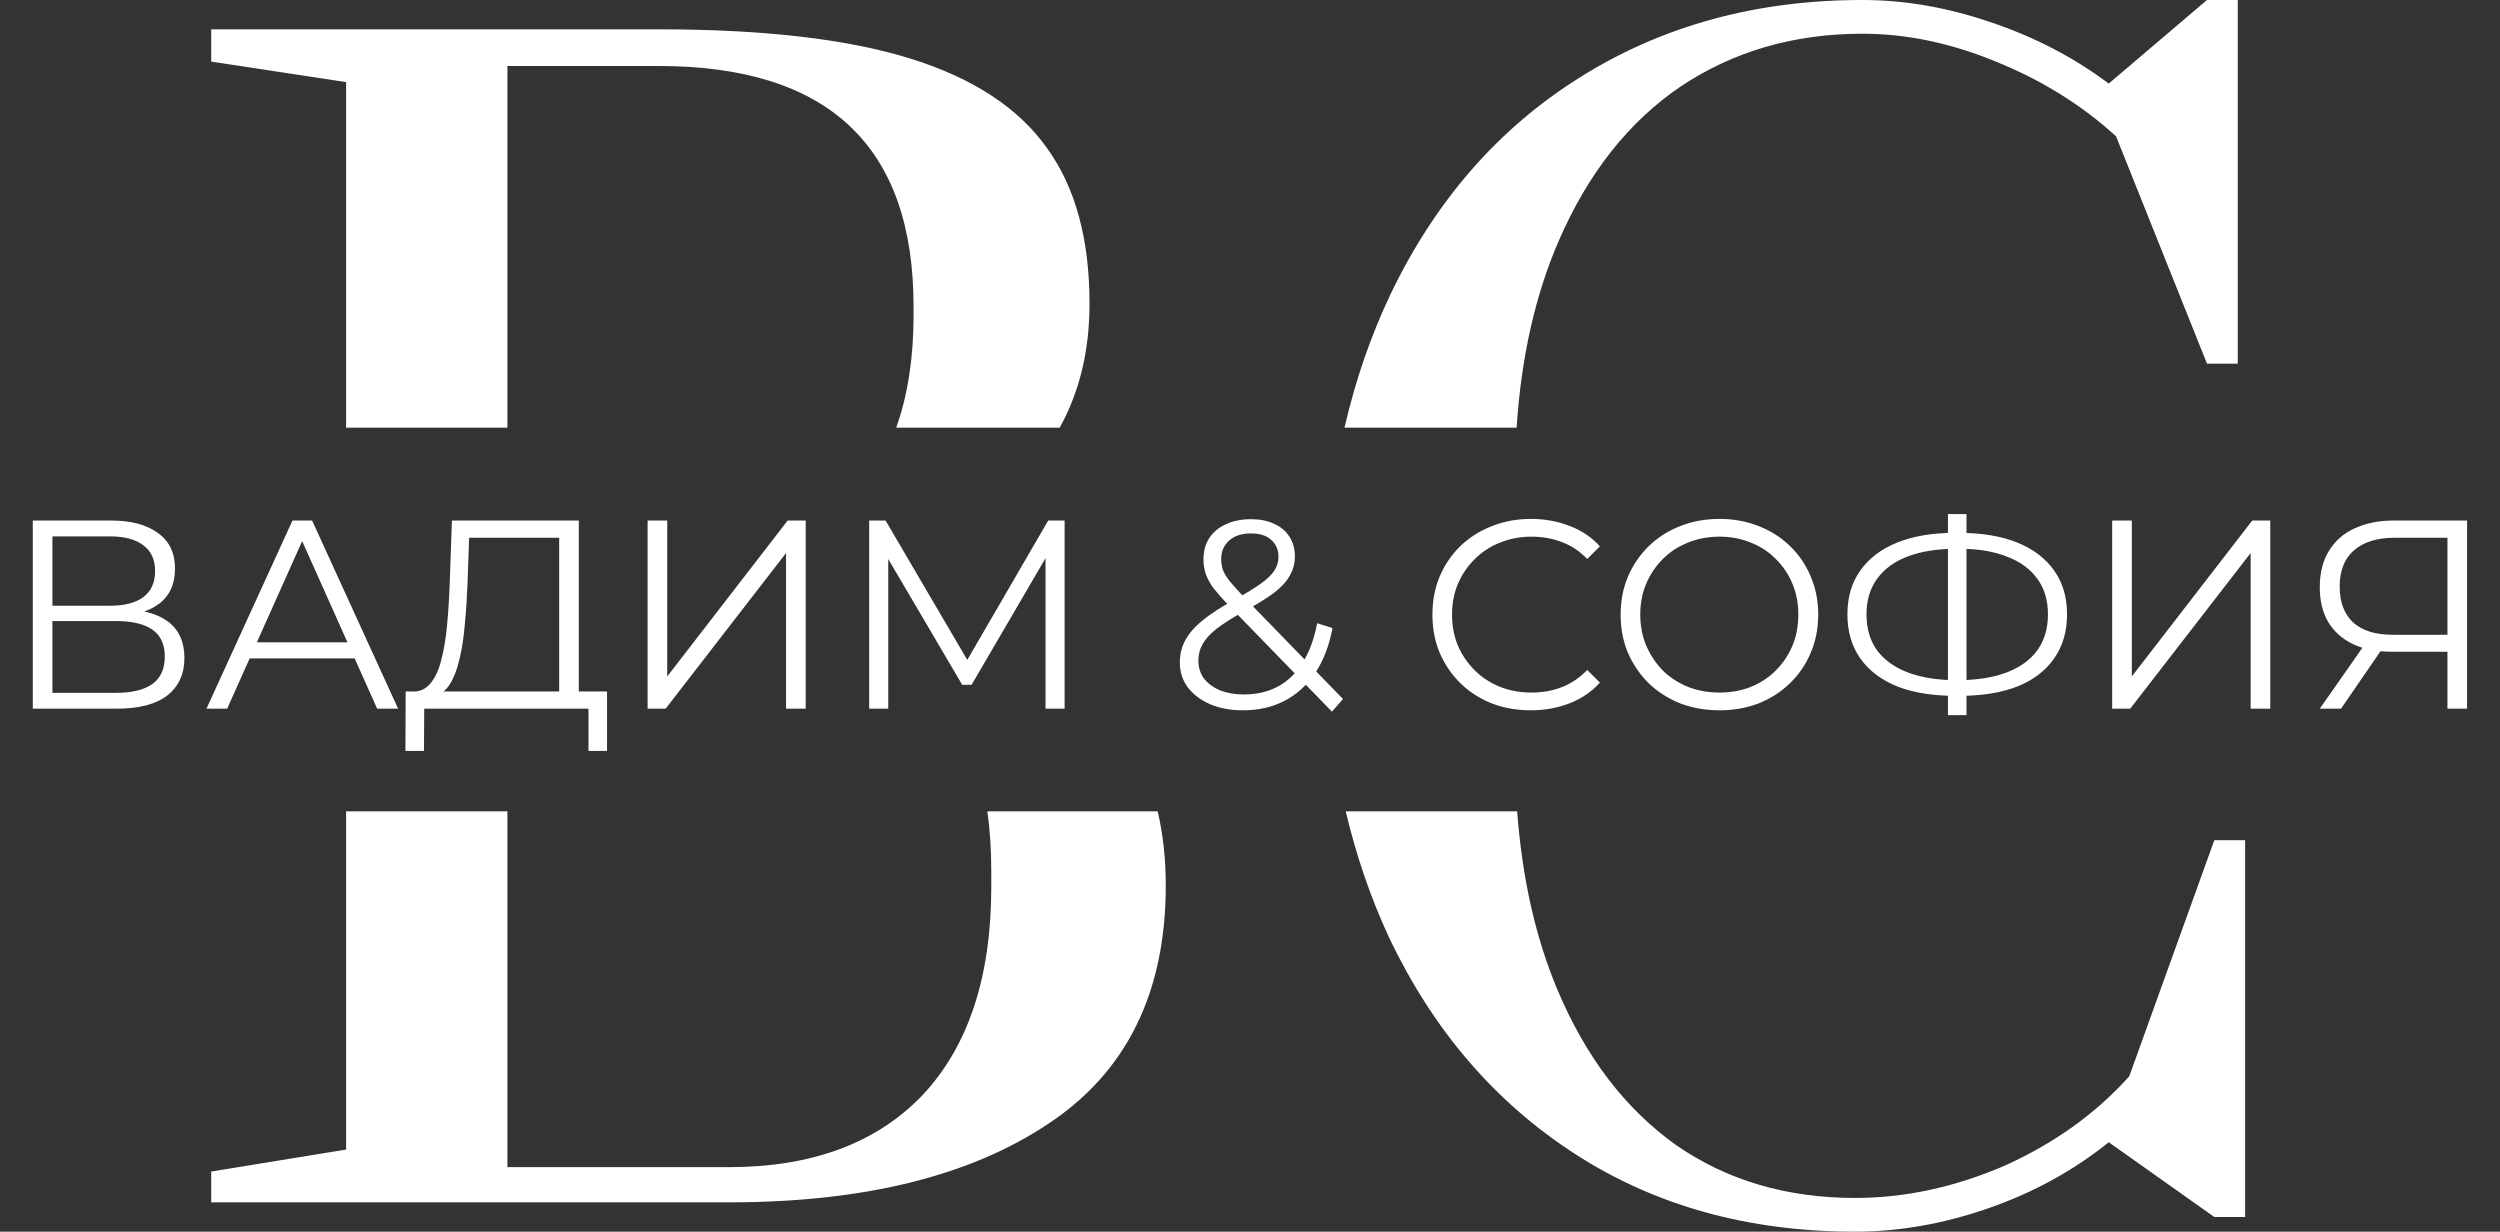
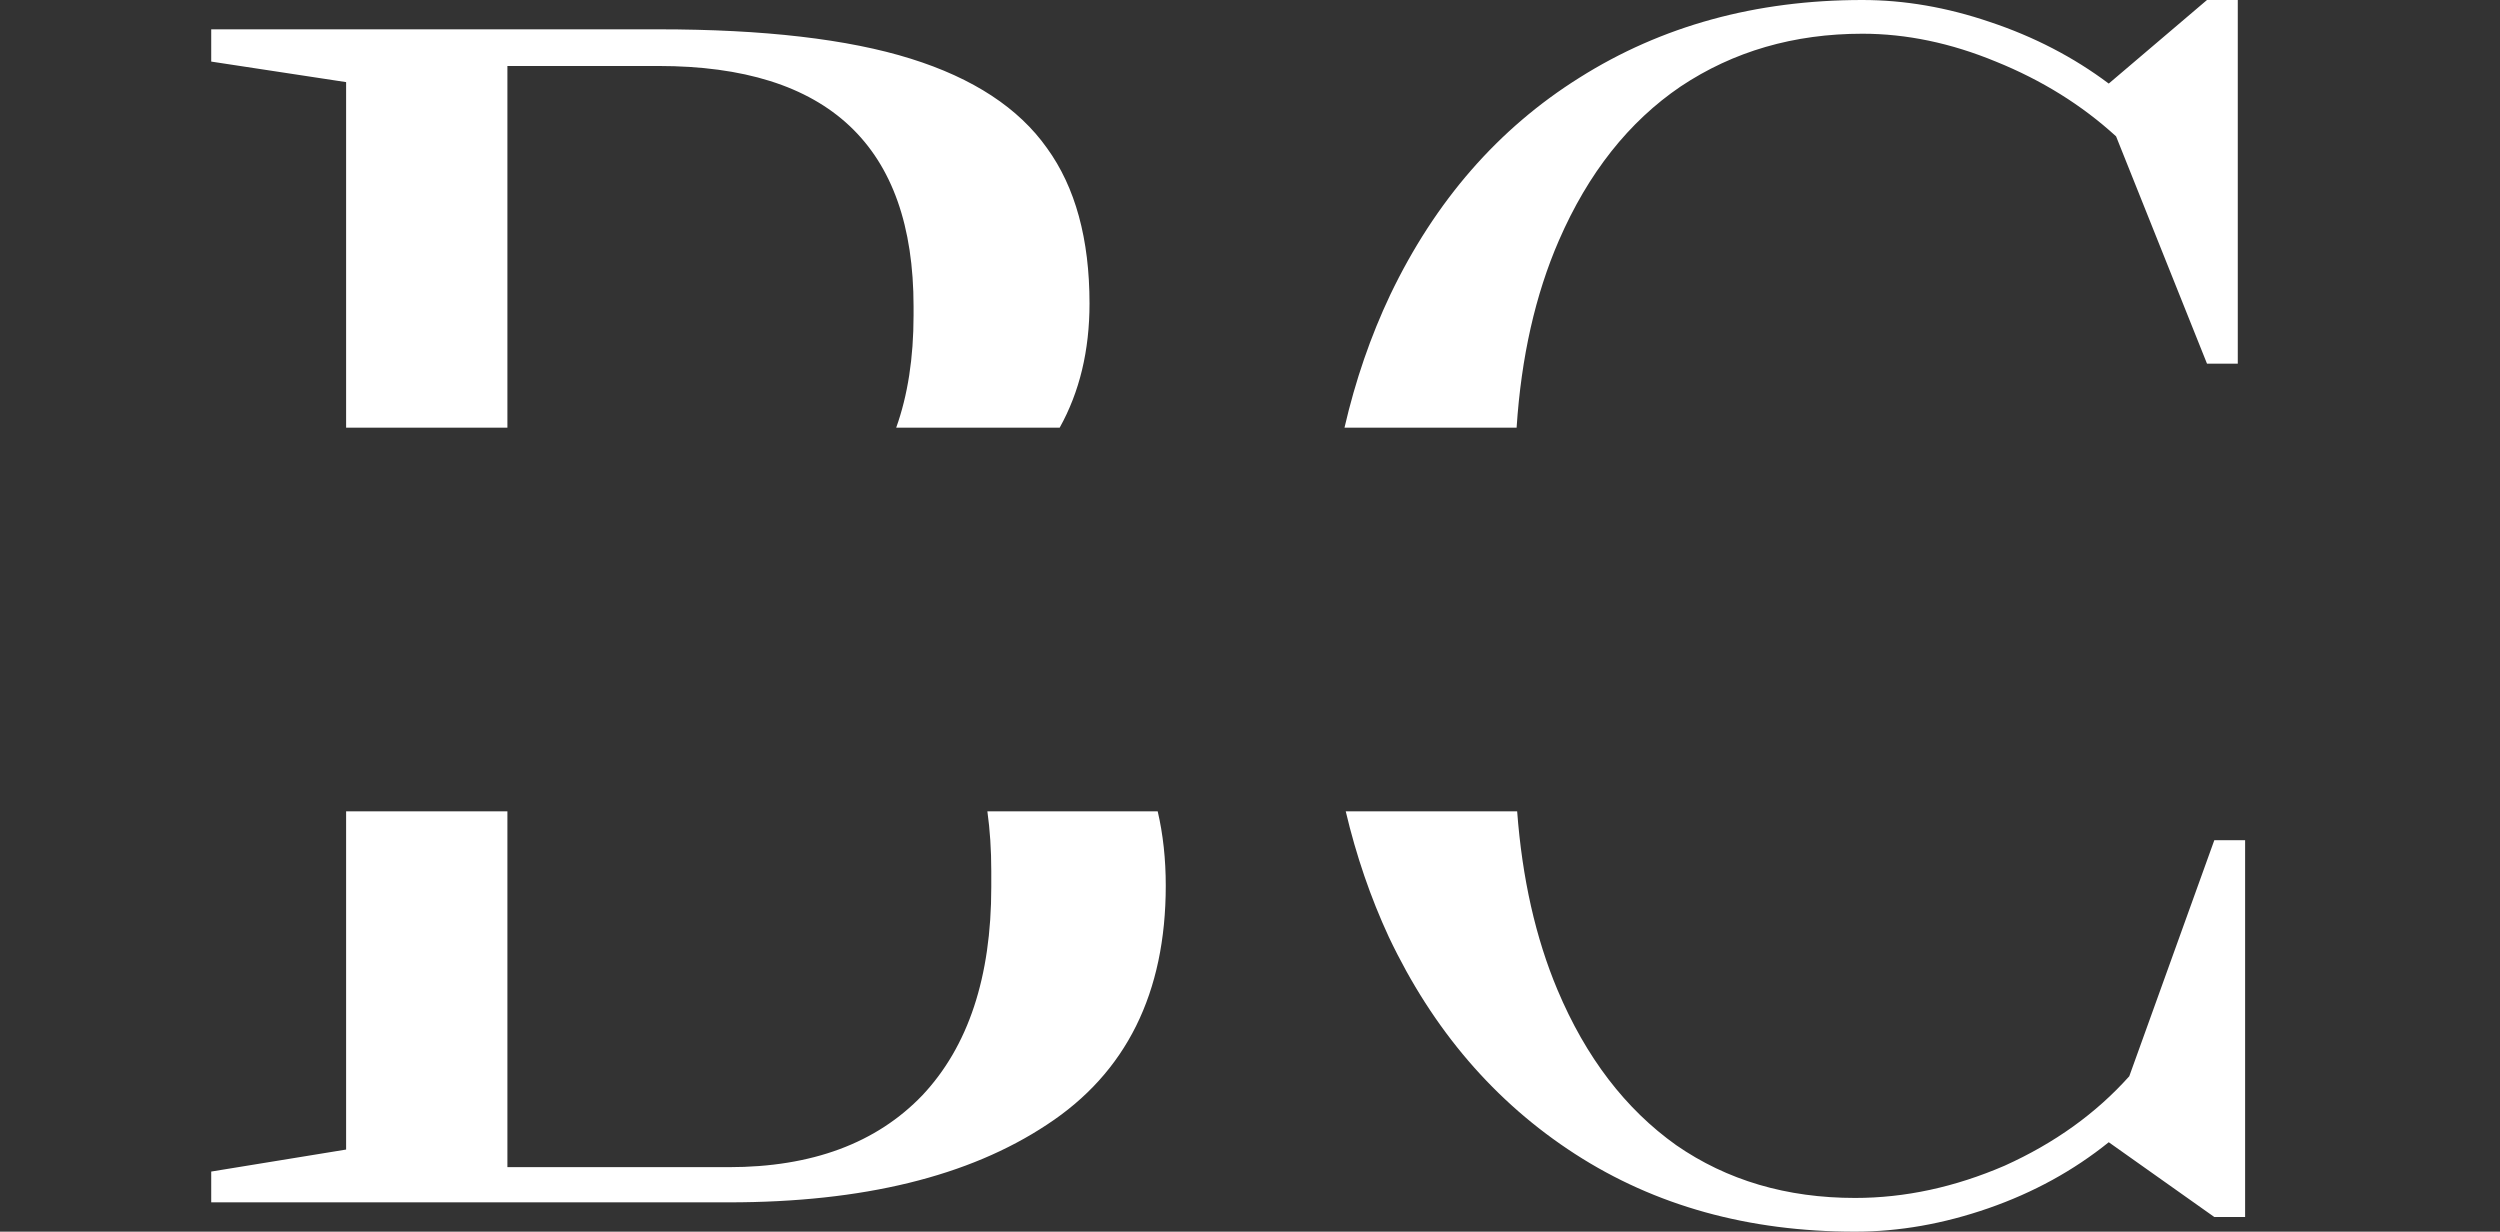
<svg xmlns="http://www.w3.org/2000/svg" width="1023" height="504" viewBox="0 0 1023 504" fill="none">
  <rect x="0" y="0" width="1023" height="504" fill="#333333" stroke="none" />
  <path fill-rule="evenodd" clip-rule="evenodd" d="M141.63 470.4L86.43 479.4V492H298.23C353.03 492 396.43 481.4 428.43 460.2C460.83 439 477.03 406.4 477.03 362.4C477.03 351.557 475.929 341.423 473.729 332H404.036C405.098 339.613 405.63 347.747 405.63 356.4V363C405.63 399.8 396.23 428.2 377.43 448.2C358.63 467.8 332.23 477.6 298.23 477.6H207.63V332H141.63V470.4ZM141.63 175V33.6L86.43 25.2V12H269.43C312.63 12 347.03 16 372.63 24C398.23 32 416.83 44.2 428.43 60.6C440.03 76.6 445.83 97.8 445.83 124.2C445.83 143.459 441.761 160.392 433.622 175H366.721C371.46 161.761 373.83 146.427 373.83 129V125.4C373.83 59.8 339.03 27 269.43 27H207.63V175H141.63ZM550.674 332C554.971 350.174 560.846 367.307 568.3 383.4C586.3 421.4 611.7 451 644.5 472.2C677.3 493.4 715.5 504 759.1 504C777.1 504 795.3 500.8 813.7 494.4C832.1 488 848.5 479 862.9 467.4L906.1 498H918.7V343.8H906.1L871.3 440.4C857.7 455.6 840.7 467.8 820.3 477C799.9 485.8 779.5 490.2 759.1 490.2C731.1 490.2 706.7 483 685.9 468.6C665.1 453.8 648.9 432.6 637.3 405C628.369 383.749 622.876 359.416 620.821 332H550.674ZM620.595 175H550.165C554.614 155.709 560.859 137.576 568.9 120.6C587.3 82.2 613.1 52.6 646.3 31.8C679.9 10.6 718.5 0 762.1 0C779.3 0 796.7 3 814.3 9C832.3 15 848.5 23.4 862.9 34.2L903.1 0H915.7V148.8H903.1L865.9 55.8C851.9 43 835.5 32.8 816.7 25.2C798.3 17.6 780.1 13.8 762.1 13.8C734.1 13.8 709.3 21 687.7 35.4C666.5 49.8 649.9 70.8 637.9 98.4C628.258 120.576 622.49 146.11 620.595 175Z" fill="white" />
-   <path d="M13.42 290V213H45.43C53.57 213 59.95 214.687 64.57 218.06C69.264 221.36 71.61 226.237 71.61 232.69C71.61 239.07 69.374 243.91 64.9 247.21C60.427 250.437 54.56 252.05 47.3 252.05L49.17 249.3C57.75 249.3 64.277 250.987 68.75 254.36C73.224 257.733 75.46 262.683 75.46 269.21C75.46 275.81 73.114 280.943 68.42 284.61C63.8 288.203 56.834 290 47.52 290H13.42ZM21.45 283.51H47.52C54.047 283.51 58.997 282.3 62.37 279.88C65.744 277.46 67.43 273.72 67.43 268.66C67.43 263.673 65.744 260.007 62.37 257.66C58.997 255.313 54.047 254.14 47.52 254.14H21.45V283.51ZM21.45 247.87H44.99C50.93 247.87 55.477 246.697 58.63 244.35C61.857 241.93 63.47 238.373 63.47 233.68C63.47 228.987 61.857 225.467 58.63 223.12C55.477 220.7 50.93 219.49 44.99 219.49H21.45V247.87ZM84.483 290L119.683 213H127.713L162.913 290H154.333L121.993 217.73H125.293L92.953 290H84.483ZM98.343 269.43L100.763 262.83H145.533L147.953 269.43H98.343ZM228.818 286.15V220.04H191.968L191.308 238.74C191.088 244.533 190.722 250.107 190.208 255.46C189.768 260.74 189.035 265.507 188.008 269.76C187.055 273.94 185.735 277.35 184.048 279.99C182.435 282.63 180.308 284.17 177.668 284.61L168.758 282.96C171.692 283.107 174.112 282.043 176.018 279.77C177.998 277.497 179.502 274.307 180.528 270.2C181.628 266.093 182.435 261.29 182.948 255.79C183.462 250.29 183.828 244.35 184.048 237.97L184.928 213H236.848V286.15H228.818ZM165.898 307.27L166.008 282.96H248.398V307.27H240.808V290H173.598L173.488 307.27H165.898ZM265.002 290V213H273.032V276.8L322.312 213H329.682V290H321.652V226.31L272.372 290H265.002ZM355.667 290V213H362.377L397.577 273.06H394.057L428.927 213H435.637V290H427.827V225.21H429.697L397.577 280.21H393.727L361.387 225.21H363.477V290H355.667ZM508.634 290.66C503.647 290.66 499.21 289.853 495.324 288.24C491.437 286.553 488.357 284.243 486.084 281.31C483.884 278.377 482.784 274.967 482.784 271.08C482.784 267.78 483.517 264.773 484.984 262.06C486.45 259.273 488.797 256.56 492.024 253.92C495.324 251.207 499.687 248.383 505.114 245.45C509.734 242.883 513.327 240.683 515.894 238.85C518.534 236.943 520.404 235.147 521.504 233.46C522.604 231.7 523.154 229.83 523.154 227.85C523.154 224.99 522.164 222.68 520.184 220.92C518.277 219.16 515.527 218.28 511.934 218.28C508.047 218.28 505.04 219.27 502.914 221.25C500.787 223.157 499.724 225.65 499.724 228.73C499.724 230.27 499.944 231.737 500.384 233.13C500.897 234.523 501.814 236.063 503.134 237.75C504.527 239.437 506.434 241.563 508.854 244.13L549.554 286.04L545.044 291.21L502.584 247.54C500.017 244.827 497.964 242.48 496.424 240.5C494.957 238.447 493.93 236.503 493.344 234.67C492.757 232.837 492.464 230.893 492.464 228.84C492.464 225.54 493.234 222.68 494.774 220.26C496.387 217.767 498.66 215.86 501.594 214.54C504.527 213.147 507.974 212.45 511.934 212.45C515.527 212.45 518.644 213.073 521.284 214.32C523.997 215.493 526.087 217.217 527.554 219.49C529.094 221.763 529.864 224.513 529.864 227.74C529.864 230.527 529.167 233.13 527.774 235.55C526.454 237.97 524.254 240.353 521.174 242.7C518.094 244.973 513.914 247.54 508.634 250.4C504.014 252.967 500.347 255.313 497.634 257.44C494.994 259.567 493.124 261.657 492.024 263.71C490.924 265.69 490.374 267.89 490.374 270.31C490.374 273.097 491.144 275.553 492.684 277.68C494.297 279.733 496.497 281.347 499.284 282.52C502.144 283.62 505.407 284.17 509.074 284.17C514.207 284.17 518.79 283.107 522.824 280.98C526.857 278.853 530.23 275.627 532.944 271.3C535.73 266.973 537.747 261.547 538.994 255.02L545.264 257C543.87 264.333 541.487 270.493 538.114 275.48C534.74 280.467 530.56 284.243 525.574 286.81C520.587 289.377 514.94 290.66 508.634 290.66ZM626.407 290.66C620.613 290.66 615.26 289.707 610.347 287.8C605.433 285.82 601.18 283.07 597.587 279.55C593.993 276.03 591.17 271.887 589.117 267.12C587.137 262.353 586.147 257.147 586.147 251.5C586.147 245.853 587.137 240.647 589.117 235.88C591.17 231.113 593.993 226.97 597.587 223.45C601.253 219.93 605.543 217.217 610.457 215.31C615.37 213.33 620.723 212.34 626.517 212.34C632.09 212.34 637.333 213.293 642.247 215.2C647.16 217.033 651.303 219.82 654.677 223.56L649.507 228.73C646.353 225.503 642.87 223.193 639.057 221.8C635.243 220.333 631.137 219.6 626.737 219.6C622.117 219.6 617.827 220.407 613.867 222.02C609.907 223.56 606.46 225.797 603.527 228.73C600.593 231.59 598.283 234.963 596.597 238.85C594.983 242.663 594.177 246.88 594.177 251.5C594.177 256.12 594.983 260.373 596.597 264.26C598.283 268.073 600.593 271.447 603.527 274.38C606.46 277.24 609.907 279.477 613.867 281.09C617.827 282.63 622.117 283.4 626.737 283.4C631.137 283.4 635.243 282.667 639.057 281.2C642.87 279.733 646.353 277.387 649.507 274.16L654.677 279.33C651.303 283.07 647.16 285.893 642.247 287.8C637.333 289.707 632.053 290.66 626.407 290.66ZM703.646 290.66C697.852 290.66 692.462 289.707 687.476 287.8C682.562 285.82 678.272 283.07 674.606 279.55C671.012 275.957 668.189 271.813 666.136 267.12C664.156 262.353 663.166 257.147 663.166 251.5C663.166 245.853 664.156 240.683 666.136 235.99C668.189 231.223 671.012 227.08 674.606 223.56C678.272 219.967 682.562 217.217 687.476 215.31C692.389 213.33 697.779 212.34 703.646 212.34C709.439 212.34 714.792 213.33 719.706 215.31C724.619 217.217 728.872 219.93 732.466 223.45C736.132 226.97 738.956 231.113 740.936 235.88C742.989 240.647 744.016 245.853 744.016 251.5C744.016 257.147 742.989 262.353 740.936 267.12C738.956 271.887 736.132 276.03 732.466 279.55C728.872 283.07 724.619 285.82 719.706 287.8C714.792 289.707 709.439 290.66 703.646 290.66ZM703.646 283.4C708.266 283.4 712.519 282.63 716.406 281.09C720.366 279.477 723.776 277.24 726.636 274.38C729.569 271.447 731.842 268.073 733.456 264.26C735.069 260.373 735.876 256.12 735.876 251.5C735.876 246.88 735.069 242.663 733.456 238.85C731.842 234.963 729.569 231.59 726.636 228.73C723.776 225.797 720.366 223.56 716.406 222.02C712.519 220.407 708.266 219.6 703.646 219.6C699.026 219.6 694.736 220.407 690.776 222.02C686.816 223.56 683.369 225.797 680.436 228.73C677.576 231.59 675.302 234.963 673.616 238.85C672.002 242.663 671.196 246.88 671.196 251.5C671.196 256.047 672.002 260.263 673.616 264.15C675.302 268.037 677.576 271.447 680.436 274.38C683.369 277.24 686.816 279.477 690.776 281.09C694.736 282.63 699.026 283.4 703.646 283.4ZM799.85 284.72C790.683 284.72 782.837 283.437 776.31 280.87C769.783 278.23 764.76 274.417 761.24 269.43C757.72 264.443 755.96 258.43 755.96 251.39C755.96 244.35 757.72 238.373 761.24 233.46C764.76 228.473 769.783 224.66 776.31 222.02C782.837 219.38 790.683 218.06 799.85 218.06C799.923 218.06 800.107 218.06 800.4 218.06C800.693 218.06 800.987 218.06 801.28 218.06C801.573 218.06 801.757 218.06 801.83 218.06C811.07 218.06 818.953 219.38 825.48 222.02C832.007 224.66 837.03 228.473 840.55 233.46C844.07 238.373 845.83 244.35 845.83 251.39C845.83 258.43 844.07 264.443 840.55 269.43C837.103 274.417 832.117 278.23 825.59 280.87C819.063 283.437 811.253 284.72 802.16 284.72C802.013 284.72 801.757 284.72 801.39 284.72C801.097 284.72 800.767 284.72 800.4 284.72C800.107 284.72 799.923 284.72 799.85 284.72ZM800.73 278.34C800.877 278.34 801.023 278.34 801.17 278.34C801.317 278.34 801.427 278.34 801.5 278.34C809.2 278.267 815.763 277.203 821.19 275.15C826.69 273.023 830.87 269.98 833.73 266.02C836.59 261.987 838.02 257.11 838.02 251.39C838.02 245.597 836.553 240.72 833.62 236.76C830.76 232.8 826.617 229.793 821.19 227.74C815.837 225.613 809.347 224.55 801.72 224.55C801.647 224.55 801.5 224.55 801.28 224.55C801.06 224.55 800.877 224.55 800.73 224.55C792.957 224.55 786.32 225.577 780.82 227.63C775.32 229.683 771.103 232.727 768.17 236.76C765.237 240.72 763.77 245.597 763.77 251.39C763.77 257.257 765.237 262.207 768.17 266.24C771.177 270.2 775.43 273.207 780.93 275.26C786.503 277.313 793.103 278.34 800.73 278.34ZM797.1 292.64V210.36H804.69V292.64H797.1ZM864.309 290V213H872.339V276.8L921.619 213H928.989V290H920.959V226.31L871.679 290H864.309ZM1001.5 290V264.48L1003.7 266.68H978.513C972.353 266.68 967.073 265.617 962.673 263.49C958.346 261.363 955.01 258.357 952.663 254.47C950.39 250.51 949.253 245.78 949.253 240.28C949.253 234.413 950.5 229.463 952.993 225.43C955.486 221.323 959.006 218.243 963.553 216.19C968.173 214.063 973.526 213 979.613 213H1009.53V290H1001.5ZM949.253 290L968.173 262.94H976.533L957.943 290H949.253ZM1001.5 262.17V217.73L1003.7 220.04H979.943C972.756 220.04 967.183 221.763 963.223 225.21C959.336 228.583 957.393 233.533 957.393 240.06C957.393 246.367 959.226 251.243 962.893 254.69C966.56 258.063 971.986 259.75 979.173 259.75H1003.7L1001.5 262.17Z" fill="white" />
</svg>